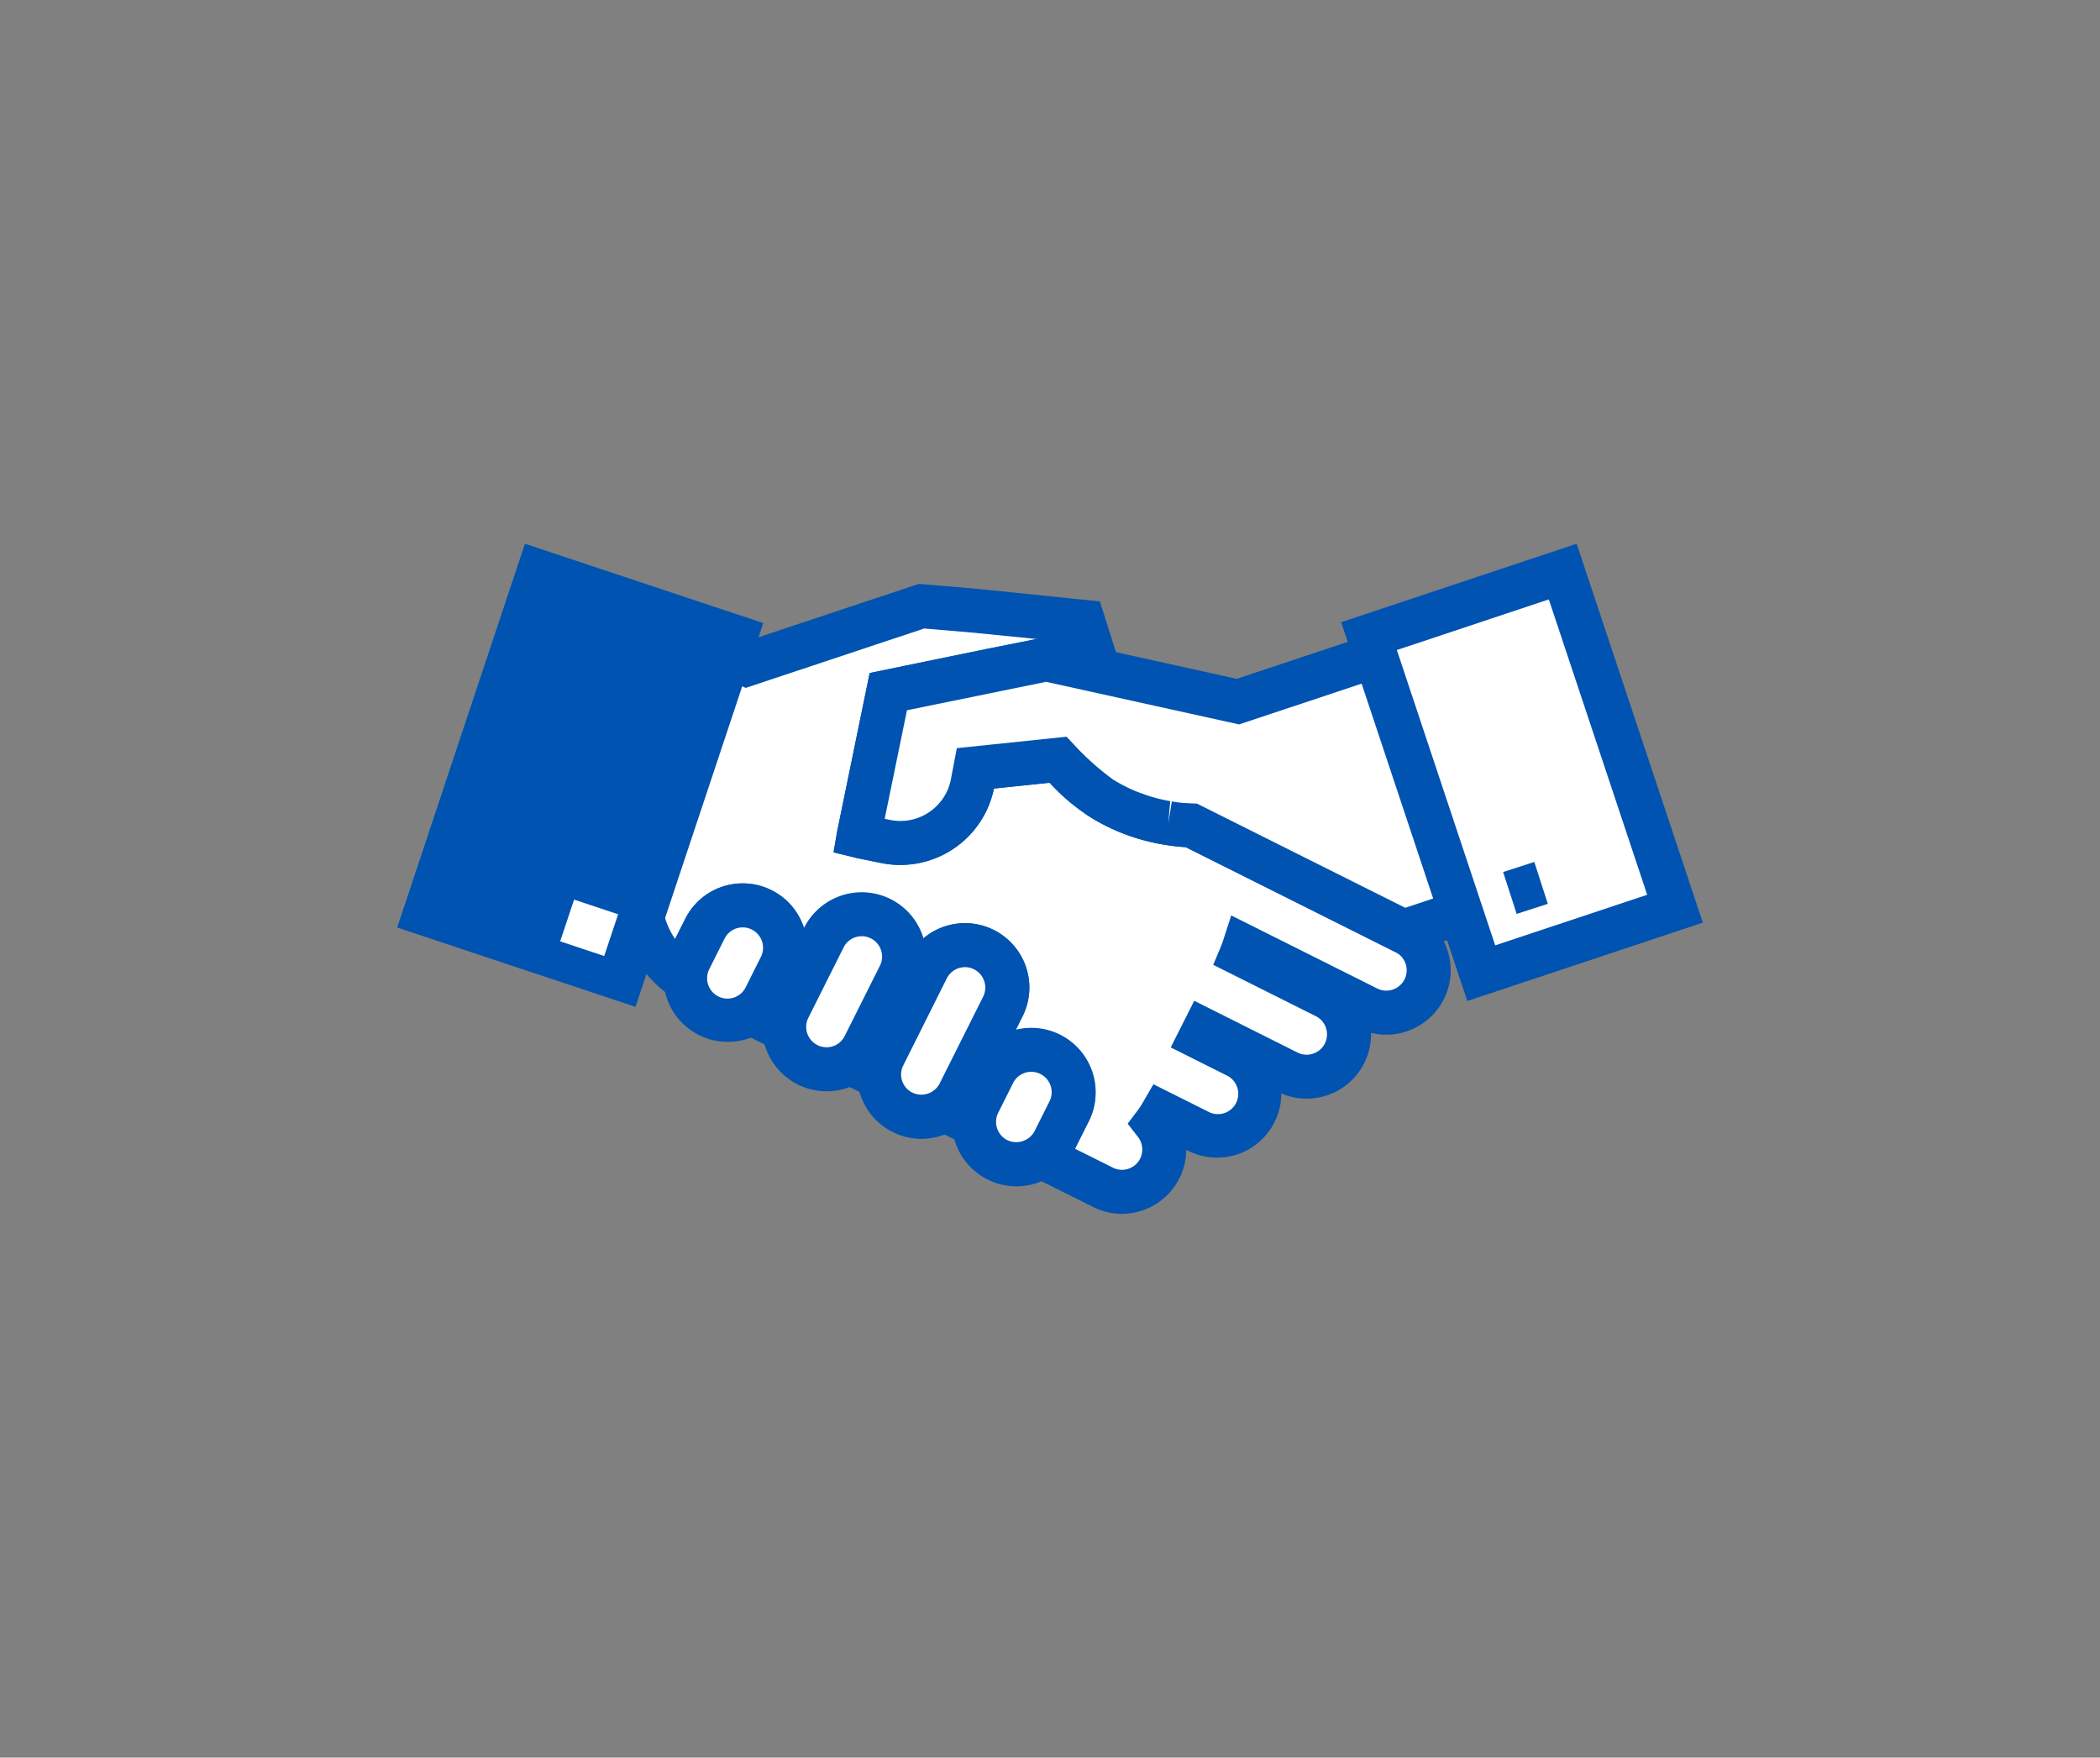
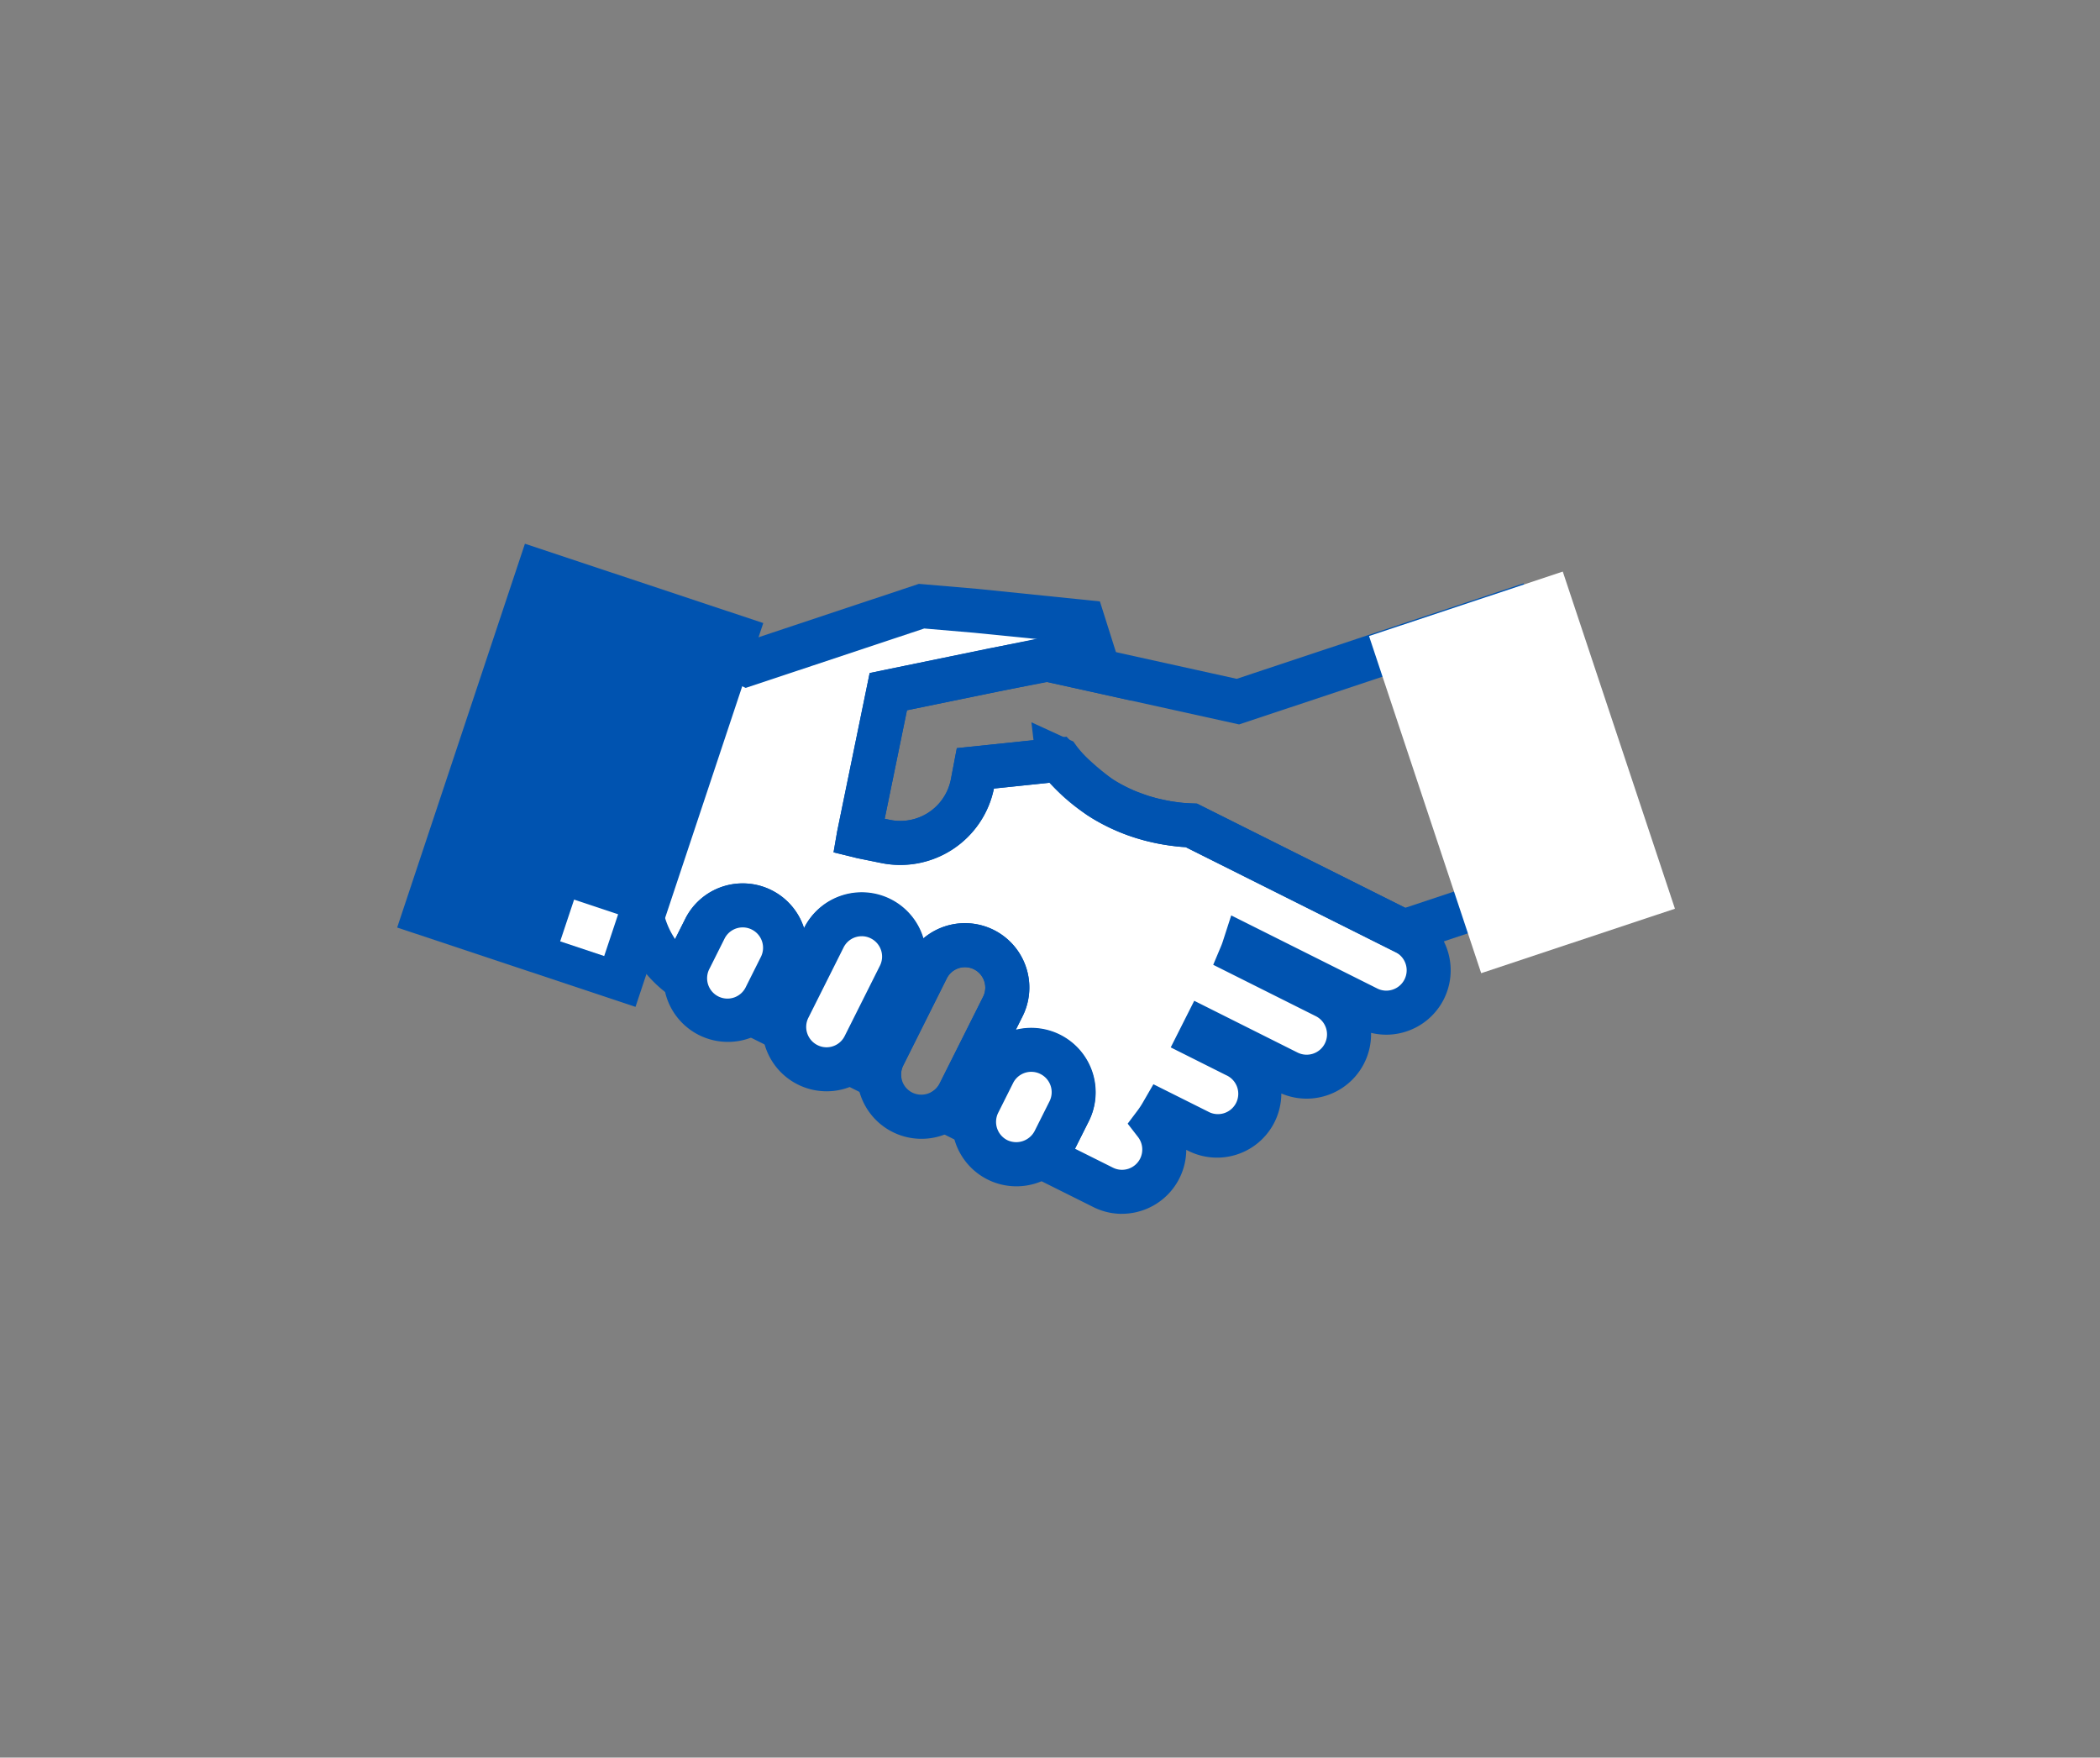
<svg xmlns="http://www.w3.org/2000/svg" width="227" height="190" viewBox="-42.932 -58.779 227 190">
  <rect x="-42.932" y="-58.779" width="227" height="190" fill="#808080" stroke="none" />
  <defs>
    <clipPath id="a">
      <rect width="141.135" height="72.442" fill="none" />
    </clipPath>
  </defs>
  <g transform="translate(0 0)">
    <g transform="translate(0 0)" clip-path="url(#a)">
      <path d="M22.195,38.933a10.848,10.848,0,0,0,4.768,7.1,4.564,4.564,0,0,1,.478-2.267l1.611-3.215a4.577,4.577,0,1,1,8.187,4.1l-1.609,3.218a4.591,4.591,0,0,1-1.6,1.788l3.615,1.8a4.521,4.521,0,0,1,.468-2.347l3.81-7.606A4.577,4.577,0,0,1,50.106,45.6L46.3,53.206a4.507,4.507,0,0,1-1.6,1.787l3.2,1.6a4.488,4.488,0,0,1,.47-2.348l4.7-9.4a4.58,4.58,0,0,1,8.19,4.1l-4.7,9.388a4.555,4.555,0,0,1-1.6,1.791l3.2,1.6a4.541,4.541,0,0,1,.468-2.357l1.609-3.214a4.582,4.582,0,0,1,8.2,4.1l-1.614,3.22A4.576,4.576,0,0,1,65.3,65.217c.24.089.484.175.73.251L72.089,68.5a4.574,4.574,0,0,0,5.66-6.9,10.893,10.893,0,0,0,.727-1.111l3.885,1.941a4.576,4.576,0,1,0,4.095-8.185l-3.851-1.931.4-.792,9.051,4.535a4.58,4.58,0,0,0,4.1-8.191l-9.1-4.55c.118-.278.212-.56.3-.841l13.307,6.66a4.578,4.578,0,0,0,4.1-8.188L81.65,29.374a20.166,20.166,0,0,1-3.584-.46A18,18,0,0,1,67.32,22.207l-.112-.051.014.119-8.929.931-.326,1.708a7.947,7.947,0,0,1-9.37,6.2l-2.592-.528c-.107-.025-.214-.059-.321-.086l3.2-15.585,11.4-2.352,5.805-1.115,5.545,1.226L69.948,7.338l-.131-.015L58.358,6.178l-5.885-.5-18.861,6.28-4.4-2.045Z" transform="translate(4.208 1.075)" fill="#fff" />
      <path d="M74.507,71.75a6.913,6.913,0,0,1-3.114-.745L65.5,68.065q-.337-.111-.667-.236l-4.3-1.607.378-.258L50.559,60.792l.008-.006L40.283,55.642l.007,0L29.906,50.454l.023.471-3.884-2.508a13.3,13.3,0,0,1-5.815-8.655l4.675-.889a8.528,8.528,0,0,0,1.3,3.169L27.3,39.872a6.956,6.956,0,0,1,12.822.92c.008.024.015.049.024.073l.02-.04a6.957,6.957,0,0,1,12.819.917c.025.074.048.149.07.222A6.961,6.961,0,0,1,63.765,50.4l-.723,1.444a6.964,6.964,0,0,1,7.9,9.865l-1.506,3,4.092,2.044a2.193,2.193,0,0,0,2.951-.977,2.222,2.222,0,0,0-.236-2.338L75.129,62l1.093-1.452a8.588,8.588,0,0,0,.567-.87l1.121-1.938L83.8,60.685a2.2,2.2,0,1,0,1.968-3.929l-5.985-3,2.541-5.039,11.174,5.6a2.2,2.2,0,0,0,1.678.115,2.2,2.2,0,0,0,.291-4.051L84.376,44.828l.864-2.054c.09-.214.161-.432.23-.648l.852-2.638,15.784,7.9a2.169,2.169,0,0,0,1.67.121,2.2,2.2,0,0,0,.3-4.055L81.4,32.11a22.652,22.652,0,0,1-3.477-.489,20.9,20.9,0,0,1-11.243-6.475l-6.012.627A10.349,10.349,0,0,1,48.5,33.825L45.9,33.3c-.149-.033-.244-.058-.339-.086l-2.227-.544.39-2.265,3.514-17.12,12.935-2.668,5.193-1L58.5,8.93l-5.363-.458L33.839,14.894l-5.253-2.442,2.007-4.315L34.13,9.783,52.559,3.647l6.375.545L72.127,5.544,75.519,16.27l-9.091-2.012L61.105,15.28l-9.833,2.029L48.863,29.043l.583.119a5.571,5.571,0,0,0,6.564-4.341l.65-3.414,8.29-.865-.226-1.929,4.53,2.076.366.508a15.679,15.679,0,0,0,9.331,5.778,17.906,17.906,0,0,0,3.162.407l.514.019L106.2,39.2a6.957,6.957,0,0,1-.929,12.827,6.9,6.9,0,0,1-3.834.157,6.965,6.965,0,0,1-9.7,6.553,6.947,6.947,0,0,1-10.061,6.2l-.214-.107a6.961,6.961,0,0,1-6.952,6.915M64.711,56.4a2.213,2.213,0,0,0-1.97,1.216L61.13,60.829a2.152,2.152,0,0,0-.221,1.121l.272,3.83,3.148-2.145a2.2,2.2,0,0,0,.739-.835l1.615-3.223A2.207,2.207,0,0,0,64.711,56.4M57.543,45.086a2.22,2.22,0,0,0-.7.114,2.184,2.184,0,0,0-1.27,1.1l-4.7,9.4a2.112,2.112,0,0,0-.224,1.113l.269,3.747,3.114-2.033a2.161,2.161,0,0,0,.768-.859l4.708-9.394a2.209,2.209,0,0,0-.986-2.953,2.179,2.179,0,0,0-.979-.233M46.38,41.738a2.209,2.209,0,0,0-.692.113,2.182,2.182,0,0,0-1.269,1.1l-3.811,7.609a2.137,2.137,0,0,0-.221,1.11l.269,3.731L43.78,53.38a2.136,2.136,0,0,0,.758-.848l3.814-7.612a2.205,2.205,0,0,0-1.971-3.181m-12.862-.954A2.206,2.206,0,0,0,31.552,42l-1.612,3.218a2.176,2.176,0,0,0-.228,1.091l.18,3.84,3.2-2.1a2.193,2.193,0,0,0,.778-.859l1.611-3.221a2.2,2.2,0,0,0-1.964-3.183" transform="translate(3.835 0.691)" fill="#0053b0" />
      <path d="M60.656,46.476a4.58,4.58,0,0,0-6.145,2.045L52.9,51.736a4.581,4.581,0,0,0,8.193,4.1l1.614-3.22a4.578,4.578,0,0,0-2.052-6.141" transform="translate(9.937 8.718)" fill="#fff" />
      <path d="M57.369,61.124h0a6.958,6.958,0,0,1-6.217-10.071l1.612-3.22a6.961,6.961,0,0,1,12.452,6.225L63.6,57.282a6.932,6.932,0,0,1-6.23,3.842m1.62-12.375a2.19,2.19,0,0,0-1.971,1.215L55.408,53.18a2.211,2.211,0,0,0,.986,2.955,2.245,2.245,0,0,0,2.953-.987l1.614-3.219a2.2,2.2,0,0,0-.989-2.945,2.16,2.16,0,0,0-.983-.234" transform="translate(9.559 8.339)" fill="#0053b0" />
      <path d="M34.441,33.355A4.575,4.575,0,0,0,28.293,35.4l-1.609,3.214a4.578,4.578,0,1,0,8.187,4.1l1.609-3.219a4.576,4.576,0,0,0-2.039-6.138" transform="translate(4.966 6.23)" fill="#fff" />
      <path d="M31.152,48h0a7,7,0,0,1-3.106-.734,6.956,6.956,0,0,1-3.11-9.341l1.611-3.214a6.919,6.919,0,0,1,6.224-3.845,6.956,6.956,0,0,1,6.217,10.072l-1.608,3.215A6.917,6.917,0,0,1,31.152,48M32.77,35.625A2.189,2.189,0,0,0,30.8,36.841L29.19,40.058a2.2,2.2,0,1,0,3.93,1.971l1.612-3.22a2.2,2.2,0,0,0-.979-2.948,2.163,2.163,0,0,0-.984-.236" transform="translate(4.587 5.851)" fill="#0053b0" />
-       <path d="M55.122,36.967a4.581,4.581,0,0,0-6.143,2.045l-4.7,9.4A4.576,4.576,0,1,0,52.464,52.5l4.7-9.388a4.59,4.59,0,0,0-2.047-6.147" transform="translate(8.302 6.916)" fill="#fff" />
      <path d="M48.744,57.793h0a6.955,6.955,0,0,1-6.211-10.076l4.7-9.392a6.958,6.958,0,0,1,12.447,6.226l-4.707,9.394a6.923,6.923,0,0,1-6.226,3.847M53.458,39.24a2.192,2.192,0,0,0-1.971,1.215l-4.7,9.4a2.168,2.168,0,0,0-.125,1.671A2.191,2.191,0,0,0,47.769,52.8a2.226,2.226,0,0,0,2.945-.985l4.707-9.391a2.211,2.211,0,0,0-.986-2.954,2.17,2.17,0,0,0-.978-.232" transform="translate(7.922 6.537)" fill="#0053b0" />
-       <path d="M45.6,34.156A4.57,4.57,0,0,0,39.46,36.2L35.65,43.8A4.577,4.577,0,0,0,43.838,47.9l3.81-7.6A4.579,4.579,0,0,0,45.6,34.156" transform="translate(6.667 6.382)" fill="#fff" />
+       <path d="M45.6,34.156A4.57,4.57,0,0,0,39.46,36.2L35.65,43.8A4.577,4.577,0,0,0,43.838,47.9l3.81-7.6" transform="translate(6.667 6.382)" fill="#fff" />
      <path d="M40.121,53.189h0A6.962,6.962,0,0,1,33.9,43.121l3.811-7.61a6.957,6.957,0,0,1,12.444,6.223l-3.813,7.61a6.918,6.918,0,0,1-6.221,3.845m3.81-16.762a2.182,2.182,0,0,0-1.964,1.215l-3.811,7.609a2.2,2.2,0,0,0,.984,2.945,2.161,2.161,0,0,0,.981.236,2.187,2.187,0,0,0,1.966-1.217L45.9,39.606a2.2,2.2,0,0,0-.981-2.942,2.159,2.159,0,0,0-.986-.238" transform="translate(6.288 6.003)" fill="#0053b0" />
-       <path d="M112.31,6.126,82.929,15.907,62.216,11.332,45.269,14.8l-.128.026-3.2,15.586c.107.026.213.061.32.084l2.593.529a7.948,7.948,0,0,0,9.37-6.2l.325-1.708,8.929-.933a31.99,31.99,0,0,0,4.682,4.143.161.161,0,0,0,.039.026c.209.128.416.258.632.377.033.02.07.036.1.055.2.113.4.224.6.325.051.027.107.051.158.081.186.089.378.187.571.275.077.036.156.064.228.1.178.08.354.157.534.231.1.04.2.077.3.117.162.061.318.124.483.186.127.048.263.088.39.131s.278.1.419.142c.171.052.341.1.51.15.109.029.217.063.328.1.285.071.571.14.859.206s.592.124.892.175c.038.007.075.015.114.02.263.042.523.084.785.119l.065.007c.278.034.563.064.841.09h.007c.3.019.592.039.878.049h0l22.926,11.473,20.715-6.892Z" transform="translate(7.951 1.161)" fill="#fff" />
      <path d="M101.083,43.81,77.724,32.12l-.337-.023-.151-.01c-.3-.027-.61-.061-.914-.1l-.118-.015c-.288-.037-.509-.073-.732-.108l-.226-.037c-.344-.058-.683-.124-1.025-.2-.3-.069-.6-.142-.906-.218l-.956-.28c-.159-.049-.331-.107-.509-.17-.2-.064-.316-.1-.432-.146l-.84-.322c-.22-.092-.416-.177-.615-.268l-.245-.108c-.152-.069-.3-.14-.445-.212l-.44-.221c-.163-.08-.412-.213-.653-.352l-.125-.067c-.189-.107-.371-.217-.554-.33l-.435-.277a30.281,30.281,0,0,1-4.055-3.5l-6.02.628a10.32,10.32,0,0,1-12.175,8.053l-2.593-.529c-.15-.033-.245-.061-.34-.086l-2.227-.545.391-2.264L43.558,13.3l1.657-.347L62.669,9.379l20.565,4.543L114.25,3.6l10.741,32.258ZM77.624,27.346c.322.021.564.036.8.044l.517.02L101.45,38.673l17.522-5.829L111.238,9.615,83.491,18.851l-20.86-4.606L47.59,17.32,45.182,29.054l.582.119a5.56,5.56,0,0,0,6.564-4.341l.651-3.415,11.862-1.238.809.864a29,29,0,0,0,4.2,3.751l.19.118c.121.075.241.149.366.218l.126.068c.172.1.33.186.488.264.084.042.143.07.19.1l.476.231c.123.05.219.094.31.14.055.021.212.09.37.156l1.03.378c.143.051.24.086.34.117l.721.209c.284.076.552.139.823.2s.508.106.764.15l-.2,2.378.375-2.348c.212.033.421.067.633.1l.048.006c.239.029.482.054.721.076" transform="translate(7.517 0.682)" fill="#0053b0" />
      <rect width="22.073" height="38.409" transform="translate(105.053 9.979) rotate(-18.401)" fill="#fff" />
-       <path d="M99.414,49.432,85.779,8.479,111.237,0l13.636,40.962ZM91.8,11.49l10.63,31.925,16.428-5.465L108.226,6.019Z" transform="translate(16.262 0)" fill="#0053b0" />
      <rect width="43.727" height="27.153" transform="translate(0 41.49) rotate(-71.59)" fill="#0053b0" />
      <rect width="4.759" height="5.016" transform="translate(17.62 42.985) rotate(-71.556)" fill="#fff" />
-       <rect width="3.542" height="4.758" transform="translate(119.548 35.489) rotate(-17.923)" fill="#0053b0" />
    </g>
  </g>
</svg>